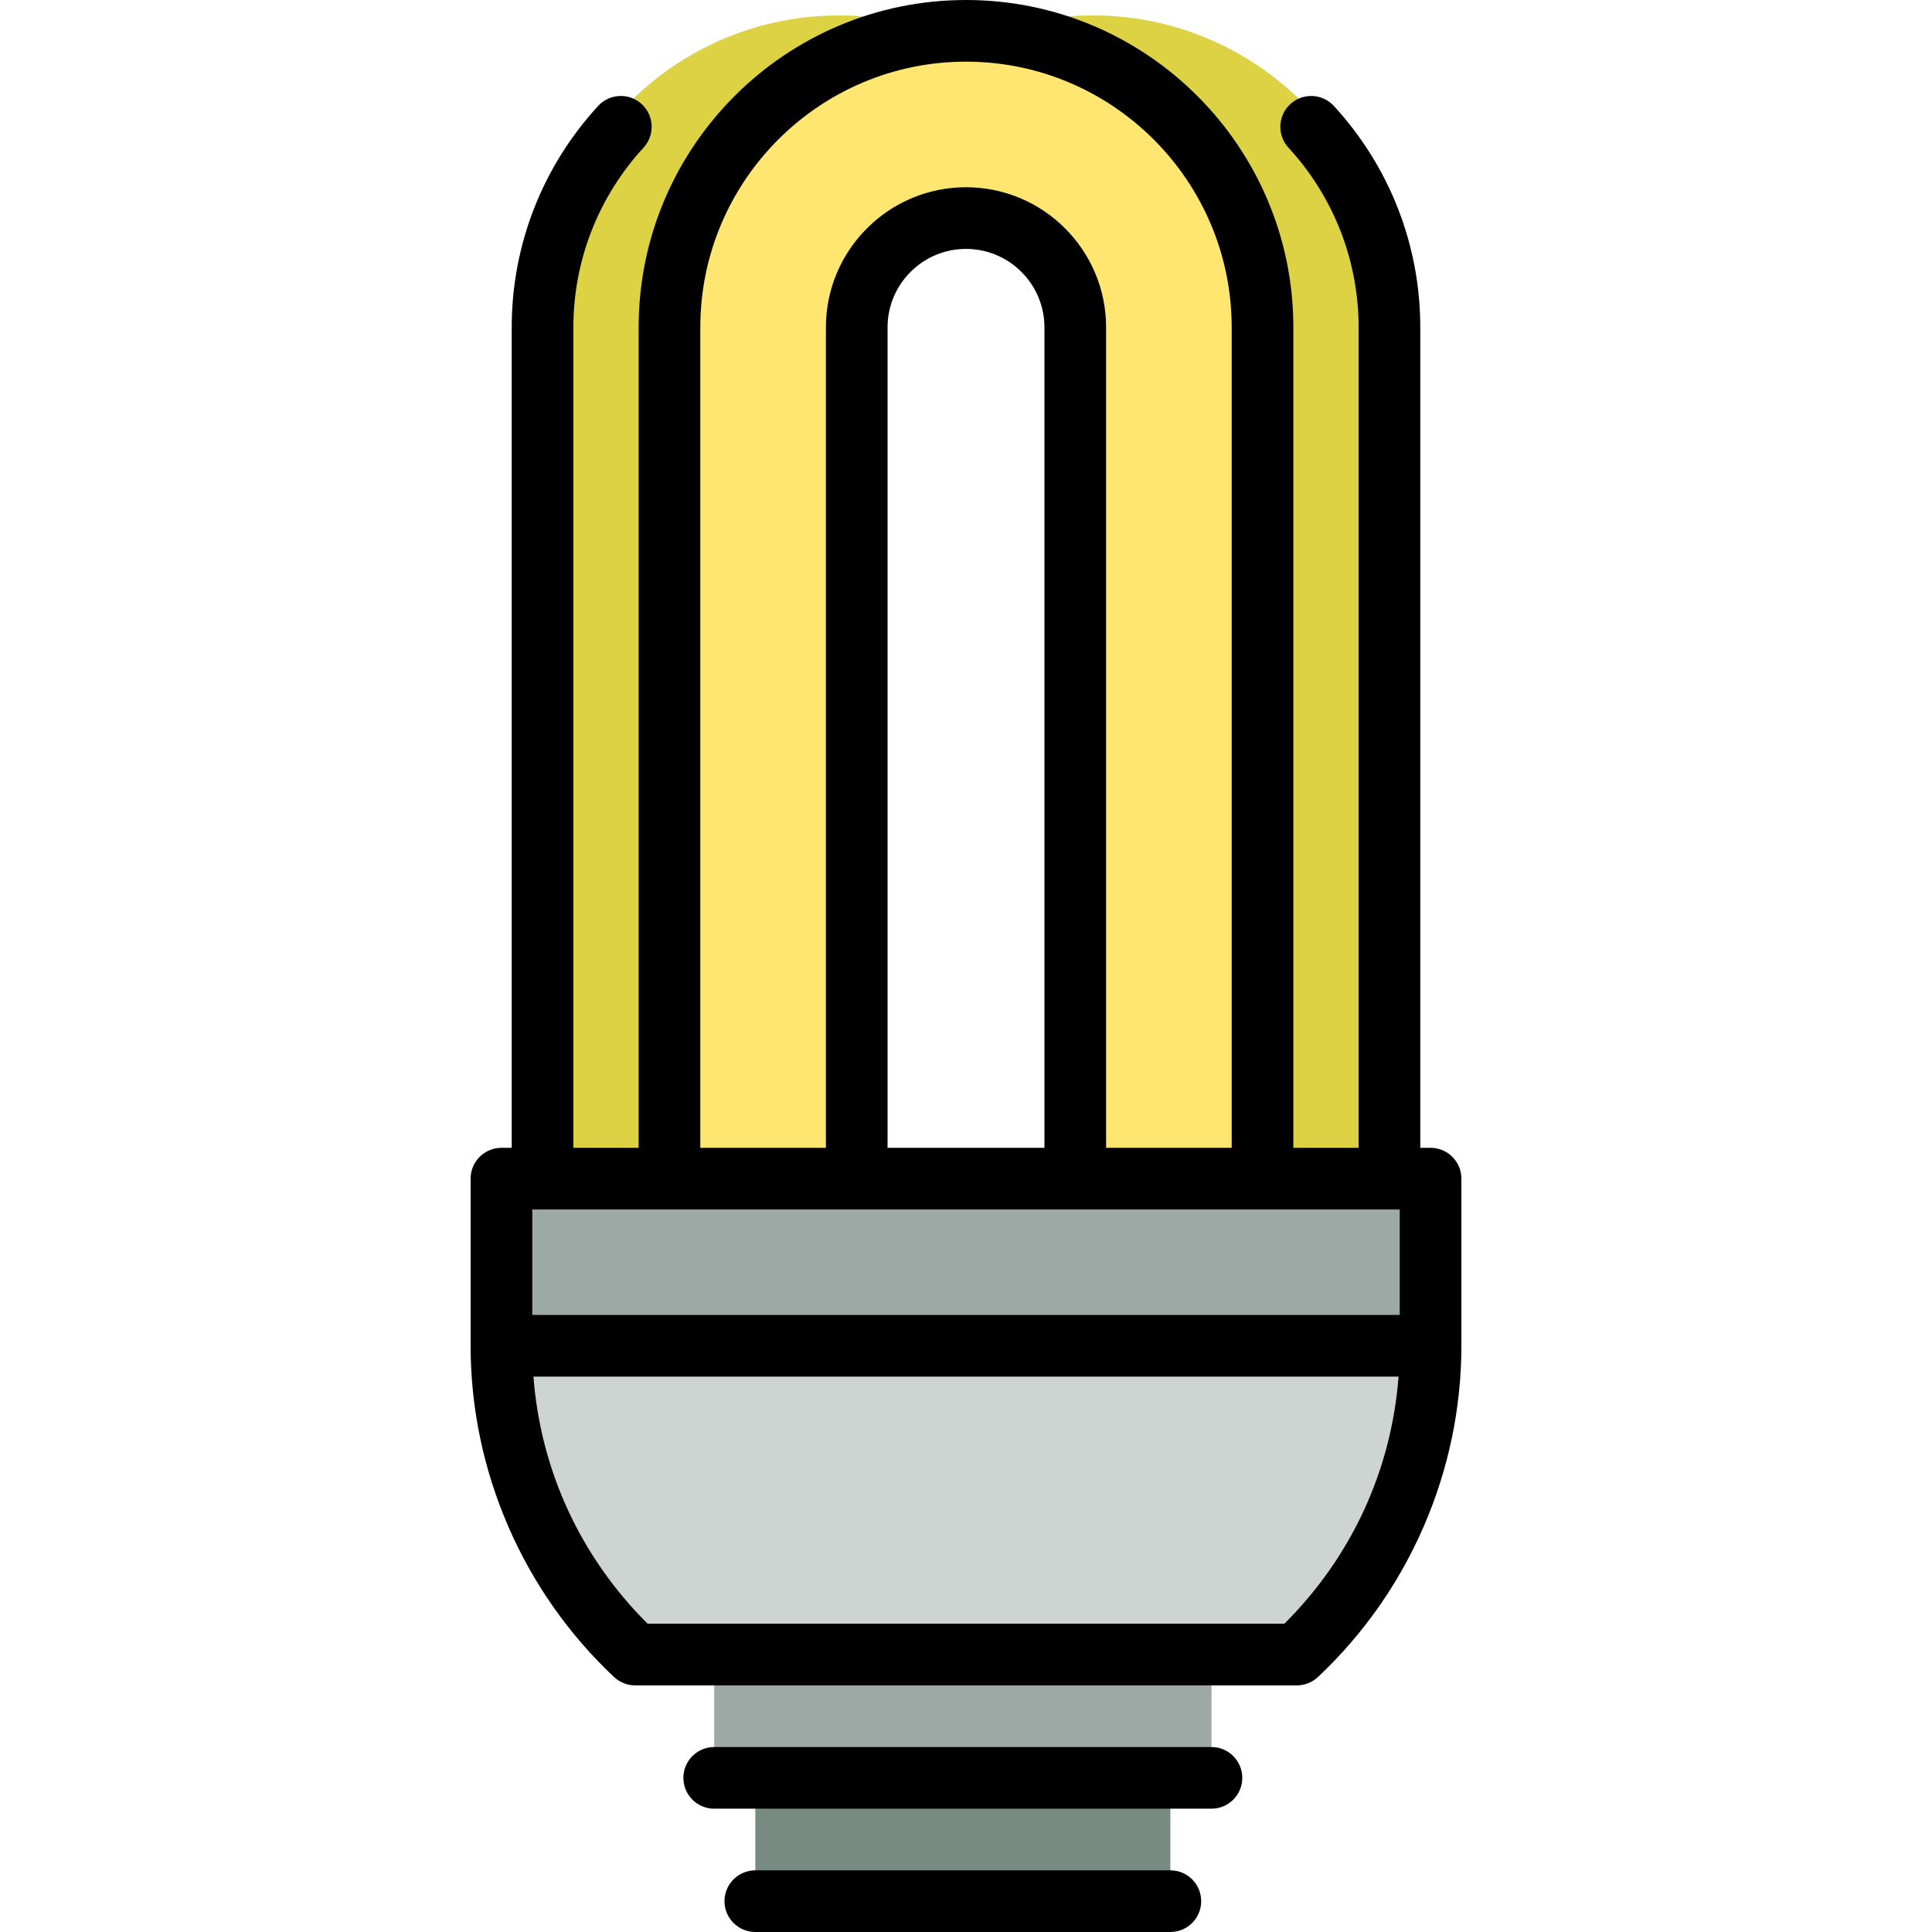
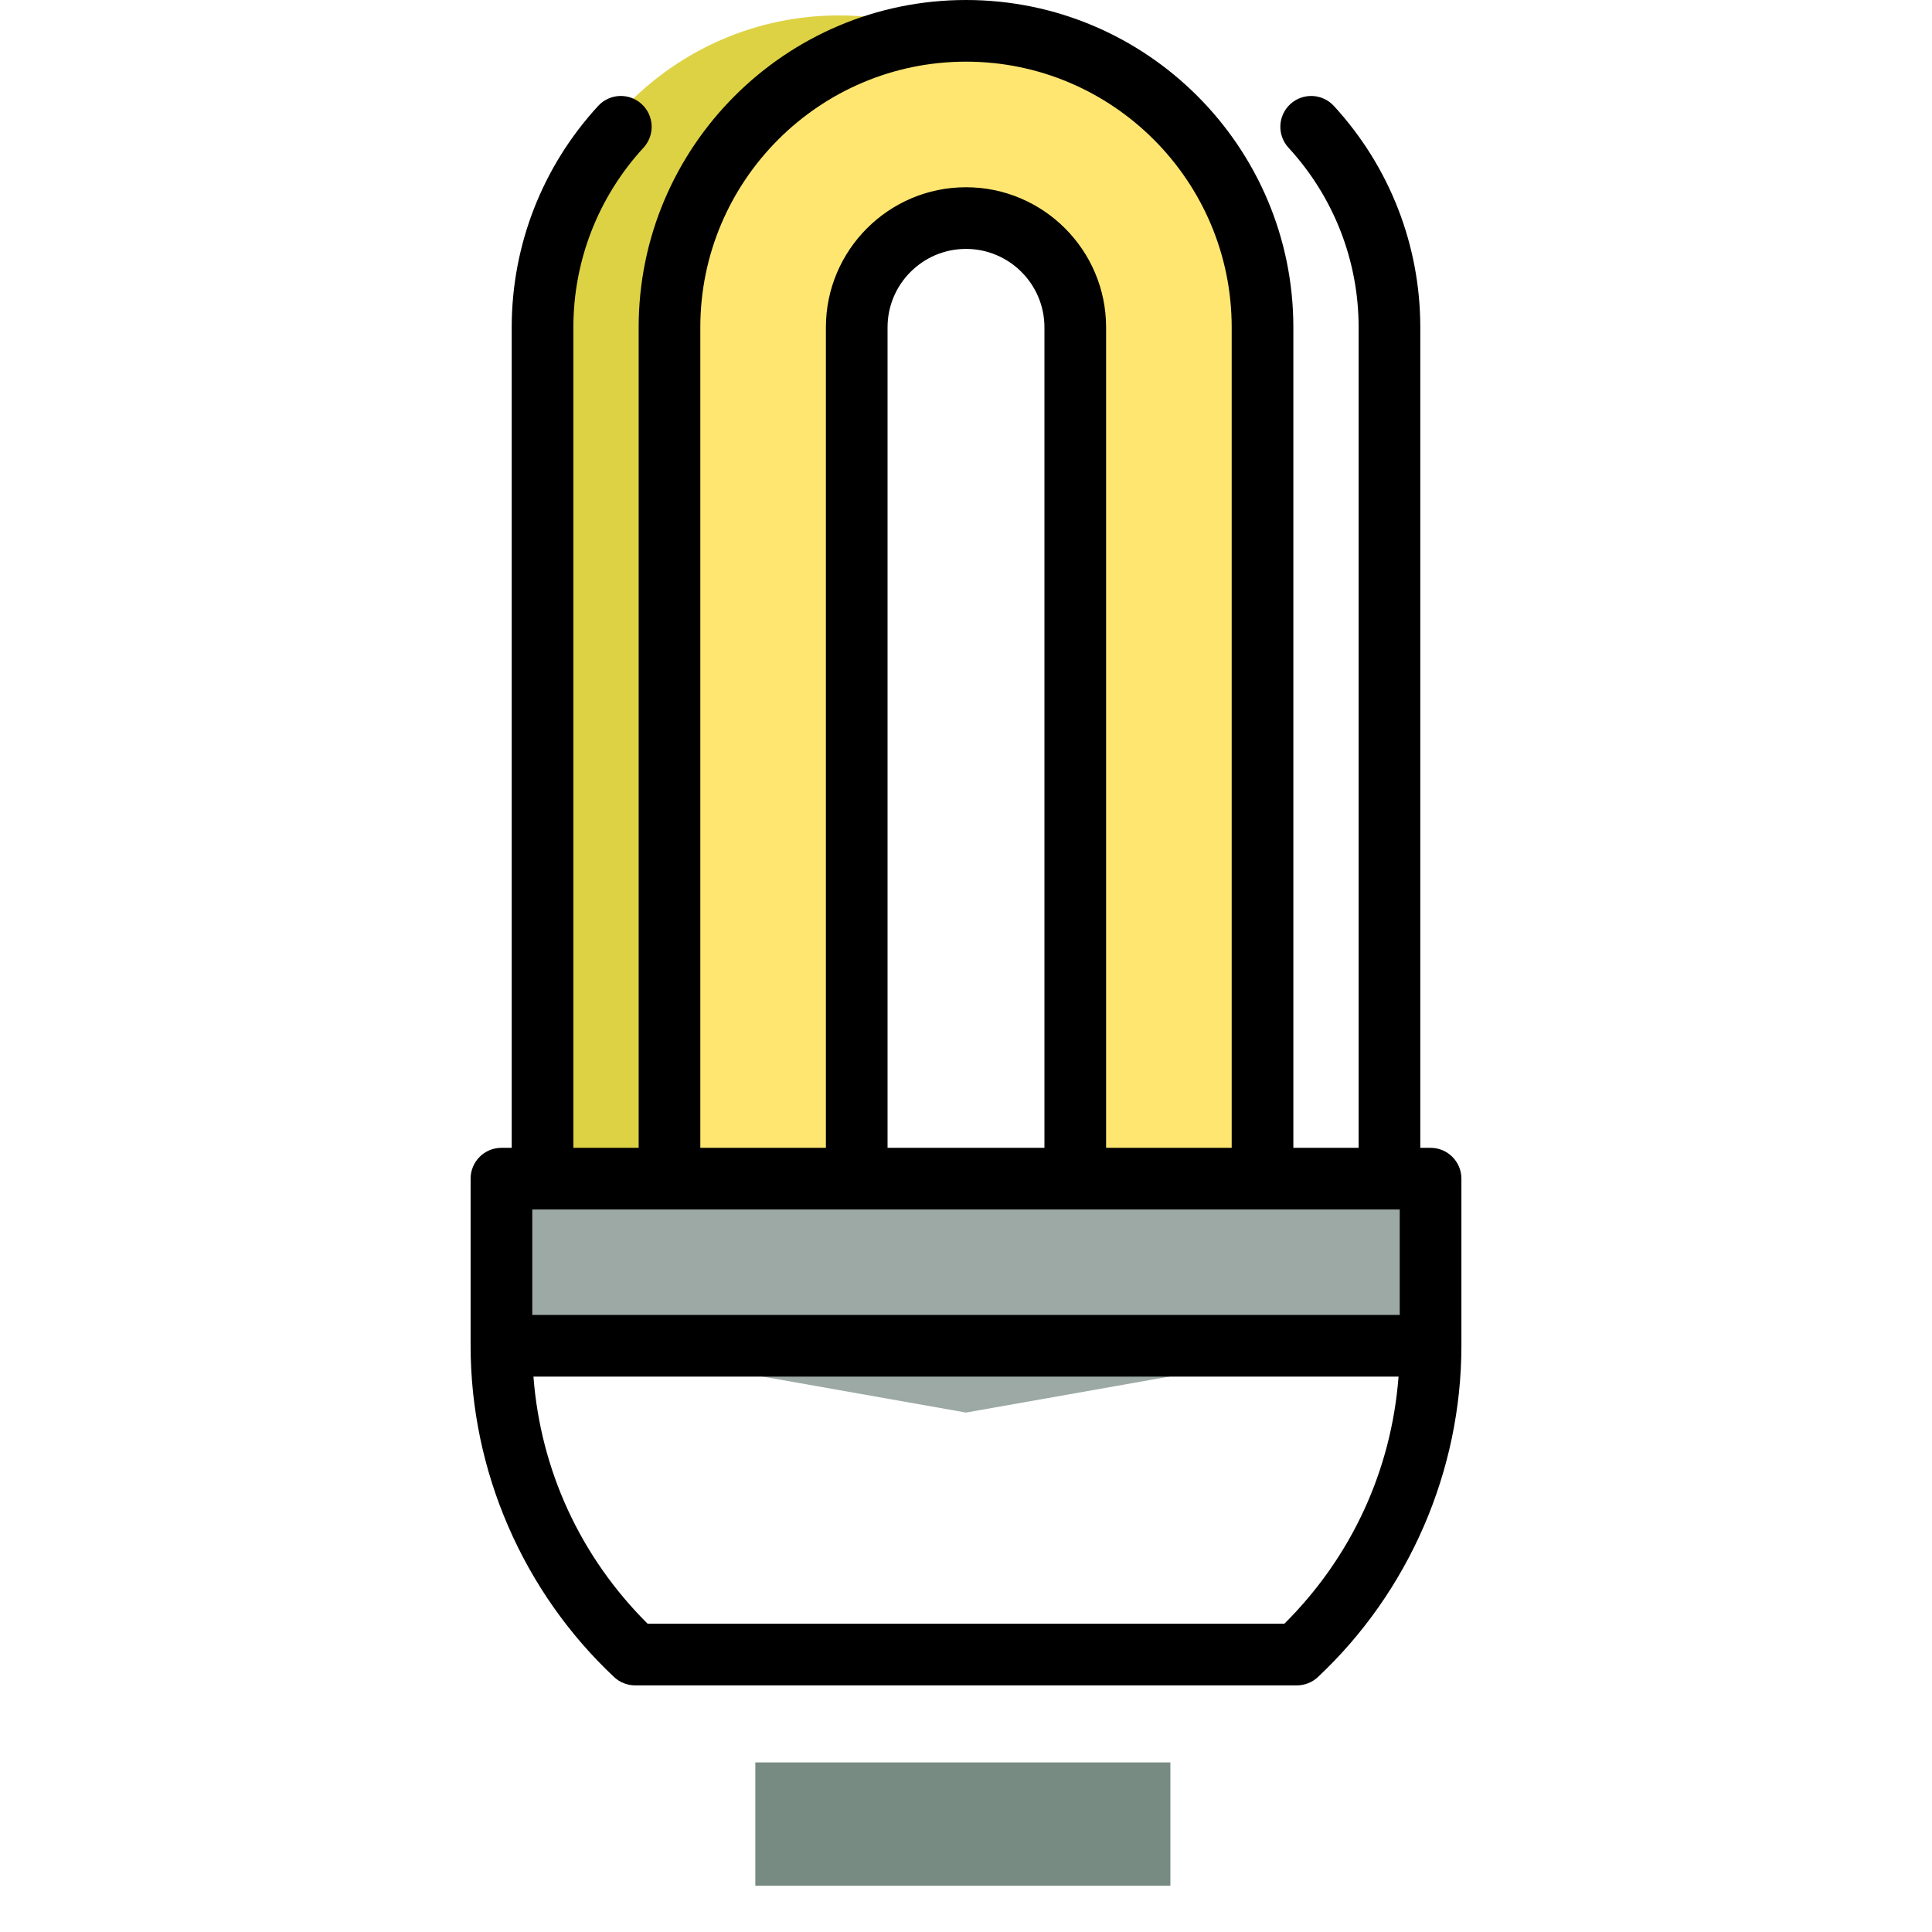
<svg xmlns="http://www.w3.org/2000/svg" version="1.1" id="Layer_1" viewBox="0 0 512 512" xml:space="preserve">
-   <rect x="189.276" y="423.489" style="fill:#9CA9A4;" width="131.78" height="43.572" />
  <rect x="200.17" y="467.064" style="fill:#788B82;" width="109.993" height="32.679" />
  <g>
    <path style="fill:#DDD244;" d="M222.36,4.085c-43.329,0-78.581,35.251-78.581,78.58v236.498h50.581V82.665l60.996-71.313   C245.317,6.69,234.137,4.085,222.36,4.085z" />
-     <path style="fill:#DDD244;" d="M289.64,4.085c43.329,0,78.58,35.251,78.58,78.58v236.498h-50.581V82.665l-60.996-71.313   C266.682,6.69,277.862,4.085,289.64,4.085z" />
  </g>
  <path style="fill:#FFE670;" d="M255.999,4.085c-43.329,0-78.58,35.251-78.58,78.58v236.498h49.622V82.665  c0-15.968,12.991-28.958,28.959-28.958s28.958,12.991,28.958,28.958v236.498h49.623V82.665  C334.581,39.336,299.329,4.085,255.999,4.085z" />
  <polygon style="fill:#9CA9A4;" points="132.885,308.271 132.885,352.556 255.999,374.343 379.114,352.556 379.114,308.271 " />
-   <path style="fill:#CED4D2;" d="M132.885,352.556c0,32.272,13.628,61.358,35.438,81.831h175.353  c21.809-20.472,35.437-49.558,35.437-81.831H132.885z" />
  <path d="M379.114,304.186h-2.723V86.75c0-21.779-8.134-42.617-22.903-58.676c-3.055-3.321-8.223-3.537-11.545-0.483  c-3.322,3.055-3.537,8.223-0.483,11.544c11.988,13.035,18.59,29.945,18.59,47.615v217.434h-17.299V86.75  c0-47.834-38.916-86.75-86.751-86.75s-86.75,38.916-86.75,86.75v217.434h-17.3V86.75c0-17.671,6.603-34.581,18.592-47.617  c3.055-3.321,2.838-8.489-0.483-11.544c-3.321-3.055-8.489-2.839-11.545,0.483c-14.771,16.06-22.905,36.899-22.905,58.678v217.434  h-2.723c-4.512,0-8.17,3.658-8.17,8.17v44.286c0,33.112,13.857,65.11,38.017,87.788c1.514,1.422,3.514,2.214,5.592,2.214h175.353  c2.077,0,4.077-0.792,5.592-2.214c24.16-22.678,38.017-54.676,38.017-87.788v-44.286  C387.284,307.844,383.626,304.186,379.114,304.186z M141.055,348.47v-27.945h229.888v27.945H141.055z M276.788,304.186h-41.577  V86.75c0-11.462,9.325-20.788,20.788-20.788c11.463,0,20.788,9.326,20.788,20.788L276.788,304.186L276.788,304.186z M185.59,86.75  c0-38.824,31.585-70.41,70.41-70.41s70.411,31.586,70.411,70.41v217.434h-33.282V86.75c0-20.472-16.656-37.129-37.129-37.129  s-37.129,16.656-37.129,37.129v217.434H185.59V86.75z M340.374,430.302H171.625c-17.802-17.726-28.356-40.642-30.255-65.49H370.63  C368.73,389.66,358.176,412.576,340.374,430.302z" />
-   <path d="M321.05,462.981H189.272c-4.512,0-8.17,3.658-8.17,8.17c0,4.512,3.658,8.17,8.17,8.17h131.779c4.512,0,8.17-3.658,8.17-8.17  C329.22,466.639,325.562,462.981,321.05,462.981z" />
-   <path d="M310.156,495.66H200.165c-4.512,0-8.17,3.658-8.17,8.17s3.658,8.17,8.17,8.17h109.992c4.512,0,8.17-3.658,8.17-8.17  S314.668,495.66,310.156,495.66z" />
</svg>